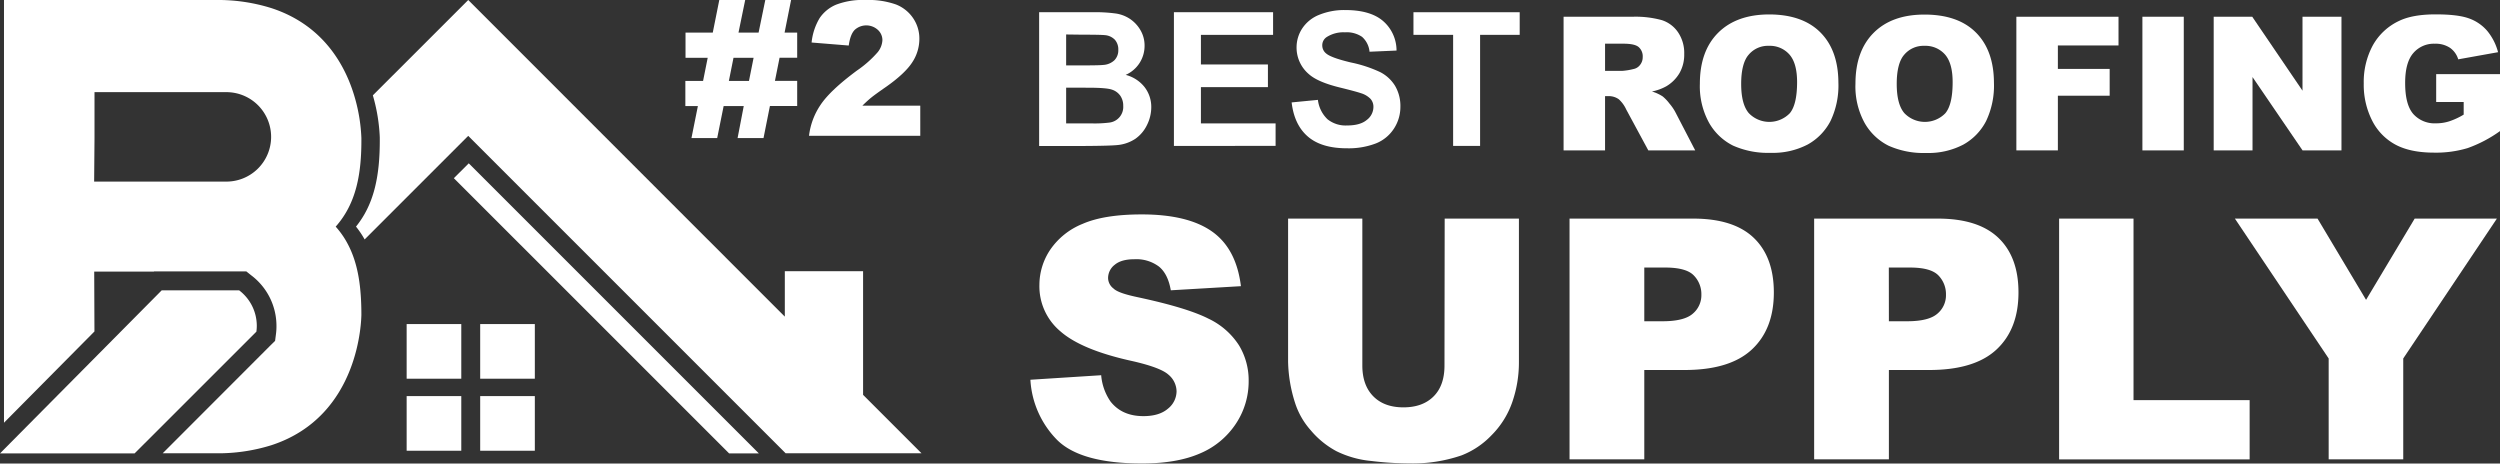
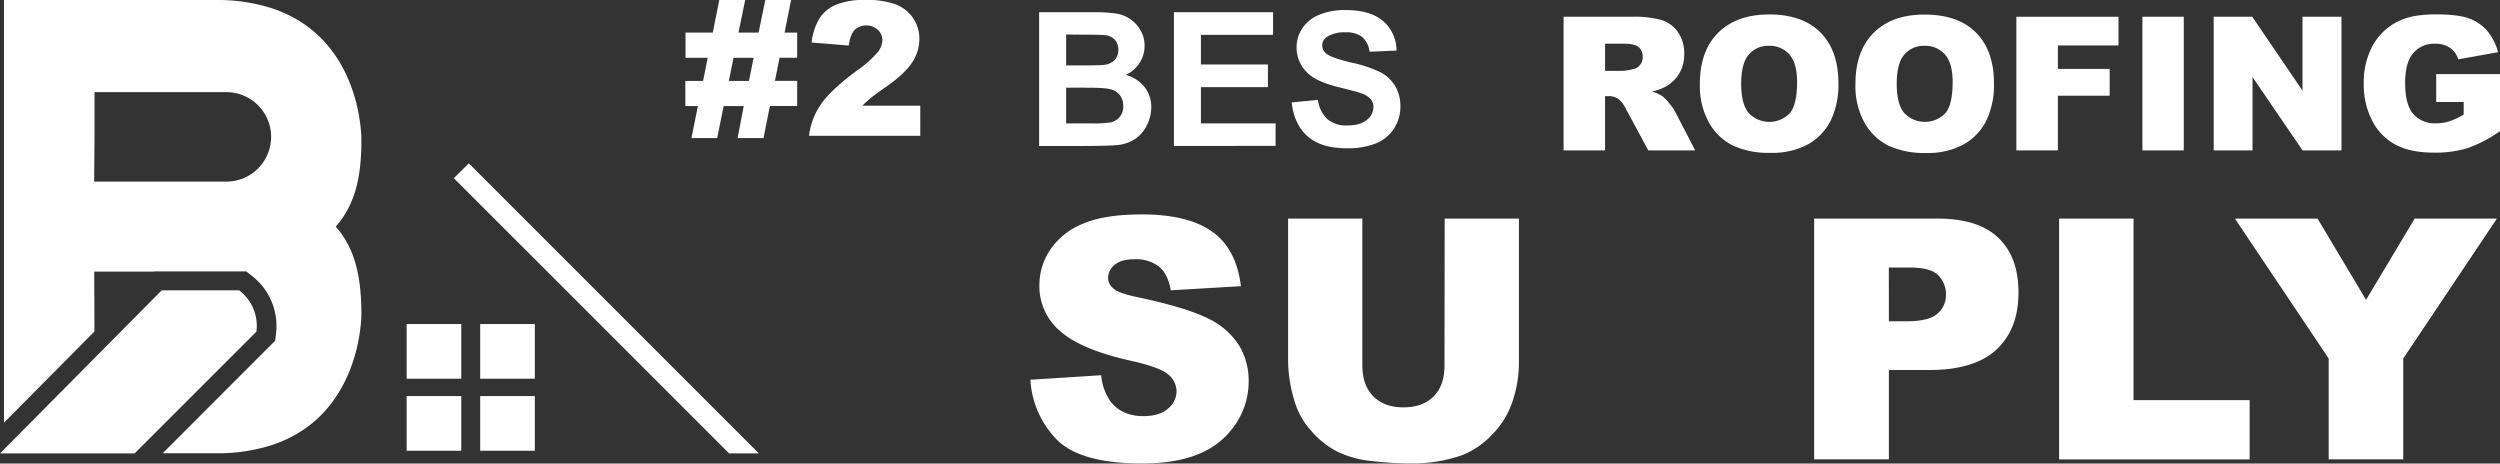
<svg xmlns="http://www.w3.org/2000/svg" viewBox="0 0 746.22 138.35">
  <rect x="0" y="0" width="746.22" height="138.35" fill="#333333" stroke="none" />
  <g>
    <g>
      <path d="M307.56,113.35,328.69,112a16.1,16.1,0,0,0,2.79,7.85q3.43,4.36,9.81,4.36,4.75,0,7.33-2.23a6.7,6.7,0,0,0,2.57-5.17,6.61,6.61,0,0,0-2.45-5q-2.46-2.2-11.37-4.17-14.62-3.28-20.84-8.73a17.52,17.52,0,0,1-6.28-13.87,18.88,18.88,0,0,1,3.21-10.47,21.31,21.31,0,0,1,9.66-7.74Q329.57,64,340.8,64q13.77,0,21,5.12t8.6,16.3l-20.93,1.23q-.84-4.86-3.51-7.06a11.26,11.26,0,0,0-7.38-2.21c-2.58,0-4.53.55-5.83,1.64a5,5,0,0,0-2,4,4,4,0,0,0,1.61,3.09c1,1,3.53,1.83,7.46,2.65q14.55,3.13,20.86,6.34a22,22,0,0,1,9.16,8,20.14,20.14,0,0,1,2.87,10.64,22.79,22.79,0,0,1-3.82,12.75,23.91,23.91,0,0,1-10.69,8.85q-6.87,3-17.31,3-18.33,0-25.39-7.06A27.81,27.81,0,0,1,307.56,113.35Z" style="fill: #fff" />
      <path d="M431.22,65.25h22.16v42.82a36.15,36.15,0,0,1-2,12,26,26,0,0,1-6.23,9.9,24.68,24.68,0,0,1-8.89,5.95,44.85,44.85,0,0,1-15.55,2.4,97.61,97.61,0,0,1-11.44-.73,29.73,29.73,0,0,1-10.37-2.92,26,26,0,0,1-7.63-6.2,22.69,22.69,0,0,1-4.73-8.28,43,43,0,0,1-2.06-12.15V65.25h22.16v43.84q0,5.88,3.26,9.19t9,3.31q5.73,0,9-3.26t3.26-9.24Z" style="fill: #fff" />
-       <path d="M468.49,65.25h36.92q12.06,0,18.06,5.74t6,16.32q0,10.89-6.55,17t-20,6.13H490.8v26.67H468.49ZM490.8,95.89h5.44q6.42,0,9-2.23a7.19,7.19,0,0,0,2.6-5.71,7.94,7.94,0,0,0-2.26-5.73q-2.25-2.35-8.48-2.36H490.8Z" style="fill: #fff" />
      <path d="M541.5,65.25h36.92q12.06,0,18.07,5.74t6,16.32q0,10.89-6.54,17t-20,6.13H563.81v26.67H541.5Zm22.31,30.64h5.44q6.42,0,9-2.23a7.15,7.15,0,0,0,2.6-5.71,8,8,0,0,0-2.25-5.73c-1.51-1.57-4.33-2.36-8.48-2.36h-6.33Z" style="fill: #fff" />
      <path d="M614.62,65.25h22.21v54.18h34.66v17.7H614.62Z" style="fill: #fff" />
      <path d="M667.09,65.25h24.67L706.24,89.5l14.51-24.25h24.54L717.34,107v30.11H695.08V107Z" style="fill: #fff" />
    </g>
    <g>
      <path d="M310.17,3.65h15.95a45.2,45.2,0,0,1,7.07.4,10.35,10.35,0,0,1,4.16,1.64A10.16,10.16,0,0,1,340.41,9a9,9,0,0,1,1.23,4.67A9.45,9.45,0,0,1,336,22.35,10.52,10.52,0,0,1,341.64,26a9.65,9.65,0,0,1,2,6,11.94,11.94,0,0,1-1.27,5.3,10.69,10.69,0,0,1-3.45,4.11,11.59,11.59,0,0,1-5.41,1.89c-1.34.14-4.58.24-9.71.27H310.17Zm8.06,6.64v9.23h5.28c3.14,0,5.09-.05,5.85-.14A5.32,5.32,0,0,0,332.62,18a4.22,4.22,0,0,0,1.18-3.11,4.37,4.37,0,0,0-1-3,4.61,4.61,0,0,0-3-1.4c-.79-.09-3.09-.14-6.88-.14Zm0,15.87V36.83h7.46a35.22,35.22,0,0,0,5.52-.25,4.7,4.7,0,0,0,4.06-5,5.19,5.19,0,0,0-.87-3,4.89,4.89,0,0,0-2.52-1.83q-1.65-.57-7.14-.57Z" style="fill: #fff" />
      <path d="M350.4,43.55V3.65H380V10.4H358.46v8.85h20V26h-20V36.83h22.29v6.72Z" style="fill: #fff" />
      <path d="M385.54,30.57l7.84-.76a9.54,9.54,0,0,0,2.87,5.79,8.65,8.65,0,0,0,5.84,1.85c2.59,0,4.55-.54,5.86-1.64a4.88,4.88,0,0,0,2-3.85,3.59,3.59,0,0,0-.83-2.41,6.65,6.65,0,0,0-2.89-1.73q-1.43-.5-6.46-1.74-6.47-1.6-9.09-3.95a10.4,10.4,0,0,1-3.67-8,10.28,10.28,0,0,1,1.73-5.7,10.82,10.82,0,0,1,5-4A19.86,19.86,0,0,1,401.54,3q7.51,0,11.31,3.29a11.66,11.66,0,0,1,4,8.8l-8.06.35A6.79,6.79,0,0,0,406.56,11a8.09,8.09,0,0,0-5.1-1.35,9.24,9.24,0,0,0-5.5,1.44,2.92,2.92,0,0,0-1.28,2.48,3.06,3.06,0,0,0,1.2,2.42c1,.85,3.48,1.74,7.4,2.67a38.81,38.81,0,0,1,8.7,2.87,11.17,11.17,0,0,1,4.41,4.06A11.85,11.85,0,0,1,418,31.93a11.8,11.8,0,0,1-1.9,6.42,11.45,11.45,0,0,1-5.39,4.45A22.66,22.66,0,0,1,402,44.26q-7.56,0-11.62-3.5T385.54,30.57Z" style="fill: #fff" />
-       <path d="M433.74,43.55V10.4H421.9V3.65h31.71V10.4H441.79V43.55Z" style="fill: #fff" />
    </g>
    <g>
      <path d="M466.71,44.89V5h20.54A29.63,29.63,0,0,1,496,6a9.27,9.27,0,0,1,4.87,3.63,11,11,0,0,1,1.85,6.47,11.1,11.1,0,0,1-1.41,5.72,11.15,11.15,0,0,1-3.9,3.91,14.75,14.75,0,0,1-4.33,1.58,12.24,12.24,0,0,1,3.21,1.47,12.35,12.35,0,0,1,2,2.1A14.71,14.71,0,0,1,500,33.33l6,11.56H492l-6.59-12.2a9.31,9.31,0,0,0-2.23-3.07,5.16,5.16,0,0,0-3-.93h-1.09v16.2Zm12.38-23.74h5.2a18.64,18.64,0,0,0,3.26-.54,3.22,3.22,0,0,0,2-1.25,3.67,3.67,0,0,0,.78-2.32,3.68,3.68,0,0,0-1.22-3c-.82-.69-2.35-1-4.6-1h-5.42Z" style="fill: #fff" />
      <path d="M507.39,25q0-9.77,5.45-15.21T528,4.31q10,0,15.35,5.35t5.39,15a24.54,24.54,0,0,1-2.36,11.47,16.85,16.85,0,0,1-6.8,7,22.49,22.49,0,0,1-11.09,2.49,25.61,25.61,0,0,1-11.18-2.15,16.92,16.92,0,0,1-7.17-6.81A22.6,22.6,0,0,1,507.39,25Zm12.33.06q0,6,2.25,8.68a8.5,8.5,0,0,0,12.26.06q2.17-2.59,2.18-9.28c0-3.76-.76-6.5-2.28-8.24a7.77,7.77,0,0,0-6.16-2.6,7.49,7.49,0,0,0-6,2.64C520.48,18,519.72,21,519.72,25Z" style="fill: #fff" />
      <path d="M553.83,25q0-9.77,5.44-15.21t15.16-5.44q10,0,15.35,5.35t5.39,15a24.54,24.54,0,0,1-2.36,11.47,16.79,16.79,0,0,1-6.8,7,22.46,22.46,0,0,1-11.09,2.49,25.53,25.53,0,0,1-11.17-2.15,16.88,16.88,0,0,1-7.18-6.81A22.6,22.6,0,0,1,553.83,25Zm12.32.06q0,6,2.25,8.68a8.5,8.5,0,0,0,12.26.06q2.18-2.59,2.18-9.28c0-3.76-.76-6.5-2.27-8.24a7.79,7.79,0,0,0-6.17-2.6,7.51,7.51,0,0,0-6,2.64C566.91,18,566.15,21,566.15,25Z" style="fill: #fff" />
      <path d="M601.86,5h30.49v8.57h-18.1v7h15.46v8H614.25V44.89H601.86Z" style="fill: #fff" />
      <path d="M639.48,5h12.35v39.9H639.48Z" style="fill: #fff" />
      <path d="M660.76,5h11.51l15,22.07V5h11.63v39.9H687.29L672.35,23V44.89H660.76Z" style="fill: #fff" />
      <path d="M727.17,30.44V22.13h19.05v17a38.94,38.94,0,0,1-9.68,5.08,32.76,32.76,0,0,1-10,1.35q-7.11,0-11.58-2.42a16.55,16.55,0,0,1-6.94-7.22,23.6,23.6,0,0,1-2.47-11,23,23,0,0,1,2.7-11.37,17.44,17.44,0,0,1,7.89-7.33q4.05-1.94,10.92-1.93,6.6,0,9.89,1.2a12.76,12.76,0,0,1,5.44,3.71,16.5,16.5,0,0,1,3.25,6.38l-11.89,2.13a6.44,6.44,0,0,0-2.49-3.46,7.76,7.76,0,0,0-4.48-1.2,8.06,8.06,0,0,0-6.46,2.82q-2.42,2.82-2.41,8.91c0,4.32.81,7.4,2.44,9.26a8.54,8.54,0,0,0,6.79,2.77,12.83,12.83,0,0,0,3.94-.6,21.37,21.37,0,0,0,4.3-2V30.44Z" style="fill: #fff" />
    </g>
    <g>
      <rect x="121.38" y="96.73" width="16.31" height="16.31" style="fill: #fff" />
      <rect x="121.38" y="118.23" width="16.31" height="16.31" style="fill: #fff" />
      <rect x="143.33" y="96.73" width="16.31" height="16.31" style="fill: #fff" />
      <rect x="143.33" y="118.23" width="16.31" height="16.31" style="fill: #fff" />
    </g>
    <polygon points="226.51 135.34 139.92 48.75 135.47 53.19 217.63 135.34 226.51 135.34" style="fill: #fff" />
-     <path d="M257.62,117.86V80.94H234.26V94.51L139.76,0,111.29,28.46A52.24,52.24,0,0,1,113.36,41v.17h0c.1,12.11-2,20.14-7.1,26.47a27.32,27.32,0,0,1,2.58,3.83l30.92-30.92,94.73,94.74h40.56Z" style="fill: #fff" />
    <path d="M100.2,67.65c6.15-6.93,7.74-15.75,7.67-26.46a50.68,50.68,0,0,0-1.74-11.27c-2.56-9.45-9-22.24-25.13-27.5A53.35,53.35,0,0,0,64.43,0H1.19V126.18l27-27.24-.07-17.87c2.63,0,10.08,0,17.79,0L46,81H73.51L75,82.19a18.88,18.88,0,0,1,7.52,15.16,17.07,17.07,0,0,1-.15,2.4l-.26,2-1.4,1.37L48.56,135.3H64.43A53.35,53.35,0,0,0,81,132.89c26.83-8.75,26.8-38.29,26.87-38.81,0-8.19-.89-15.27-4.08-21.27A25.44,25.44,0,0,0,100.2,67.65Zm-33-13.45c-9,0-30.24,0-39.1,0l.11-13.05V27.51h39a13.35,13.35,0,1,1,0,26.69Z" style="fill: #fff" />
    <path d="M71.39,86.67H48.26L0,135.34H40.17L76.53,99a13.74,13.74,0,0,0,.12-1.7A13.3,13.3,0,0,0,71.39,86.67Z" style="fill: #fff" />
    <g>
      <path d="M209.86,24.15l1.38-6.9h-6.62V9.74h8.13L214.7,0h7.73l-2,9.73h6l2-9.73h7.7l-1.94,9.73h3.76v7.51h-5.26l-1.38,6.9h6.64v7.5h-8.14l-1.91,9.57h-7.74L222,31.65h-6l-1.93,9.57h-7.68l1.92-9.57h-3.74v-7.5Zm7.7,0h6l1.38-6.9h-6Z" style="fill: #fff" />
      <path d="M274.69,40.54H241.48a20.8,20.8,0,0,1,3.46-9.26q2.9-4.34,10.86-10.23A32.34,32.34,0,0,0,262,15.56,6.2,6.2,0,0,0,263.39,12,4.15,4.15,0,0,0,262,8.89a5.13,5.13,0,0,0-6.85,0c-.9.89-1.5,2.45-1.81,4.7l-11.09-.9a17.67,17.67,0,0,1,2.4-7.29,11.14,11.14,0,0,1,4.9-4A22.25,22.25,0,0,1,258.36,0a24.68,24.68,0,0,1,9.09,1.34,11,11,0,0,1,5.11,4.09,10.81,10.81,0,0,1,1.86,6.18,12.68,12.68,0,0,1-2.13,7q-2.15,3.32-7.76,7.28-3.34,2.31-4.47,3.24c-.76.61-1.64,1.42-2.65,2.41h17.28Z" style="fill: #fff" />
    </g>
  </g>
</svg>